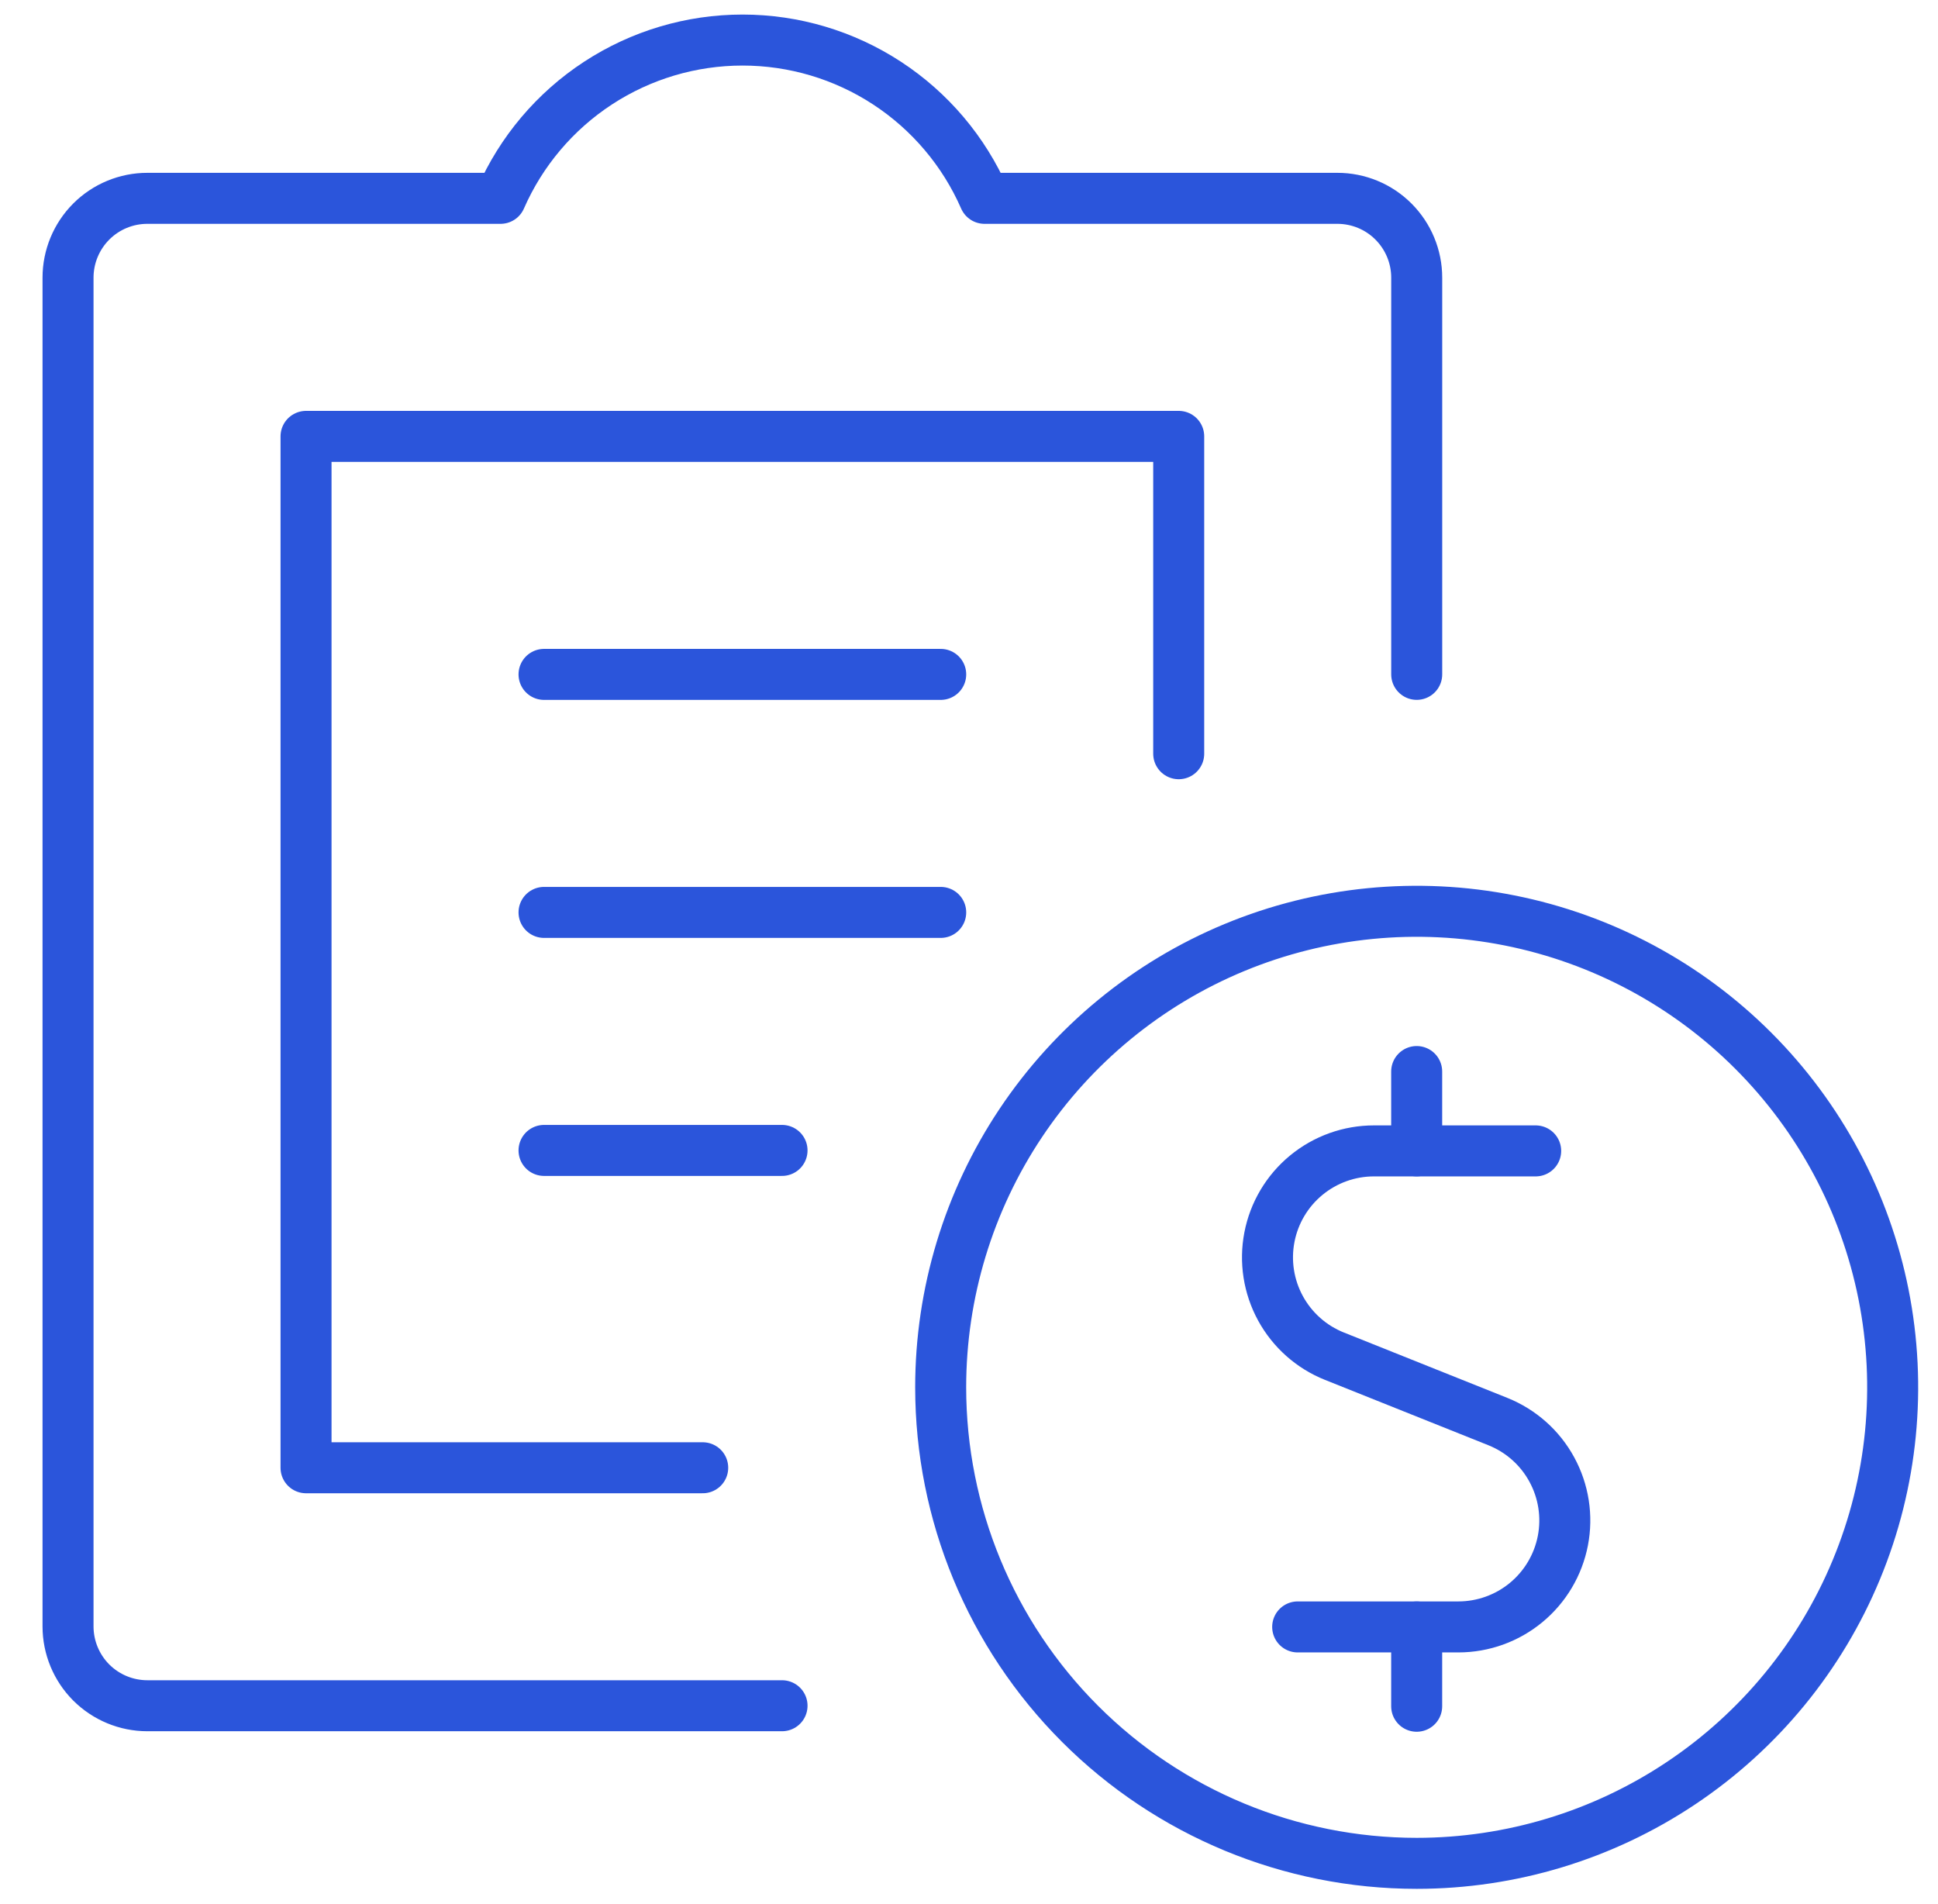
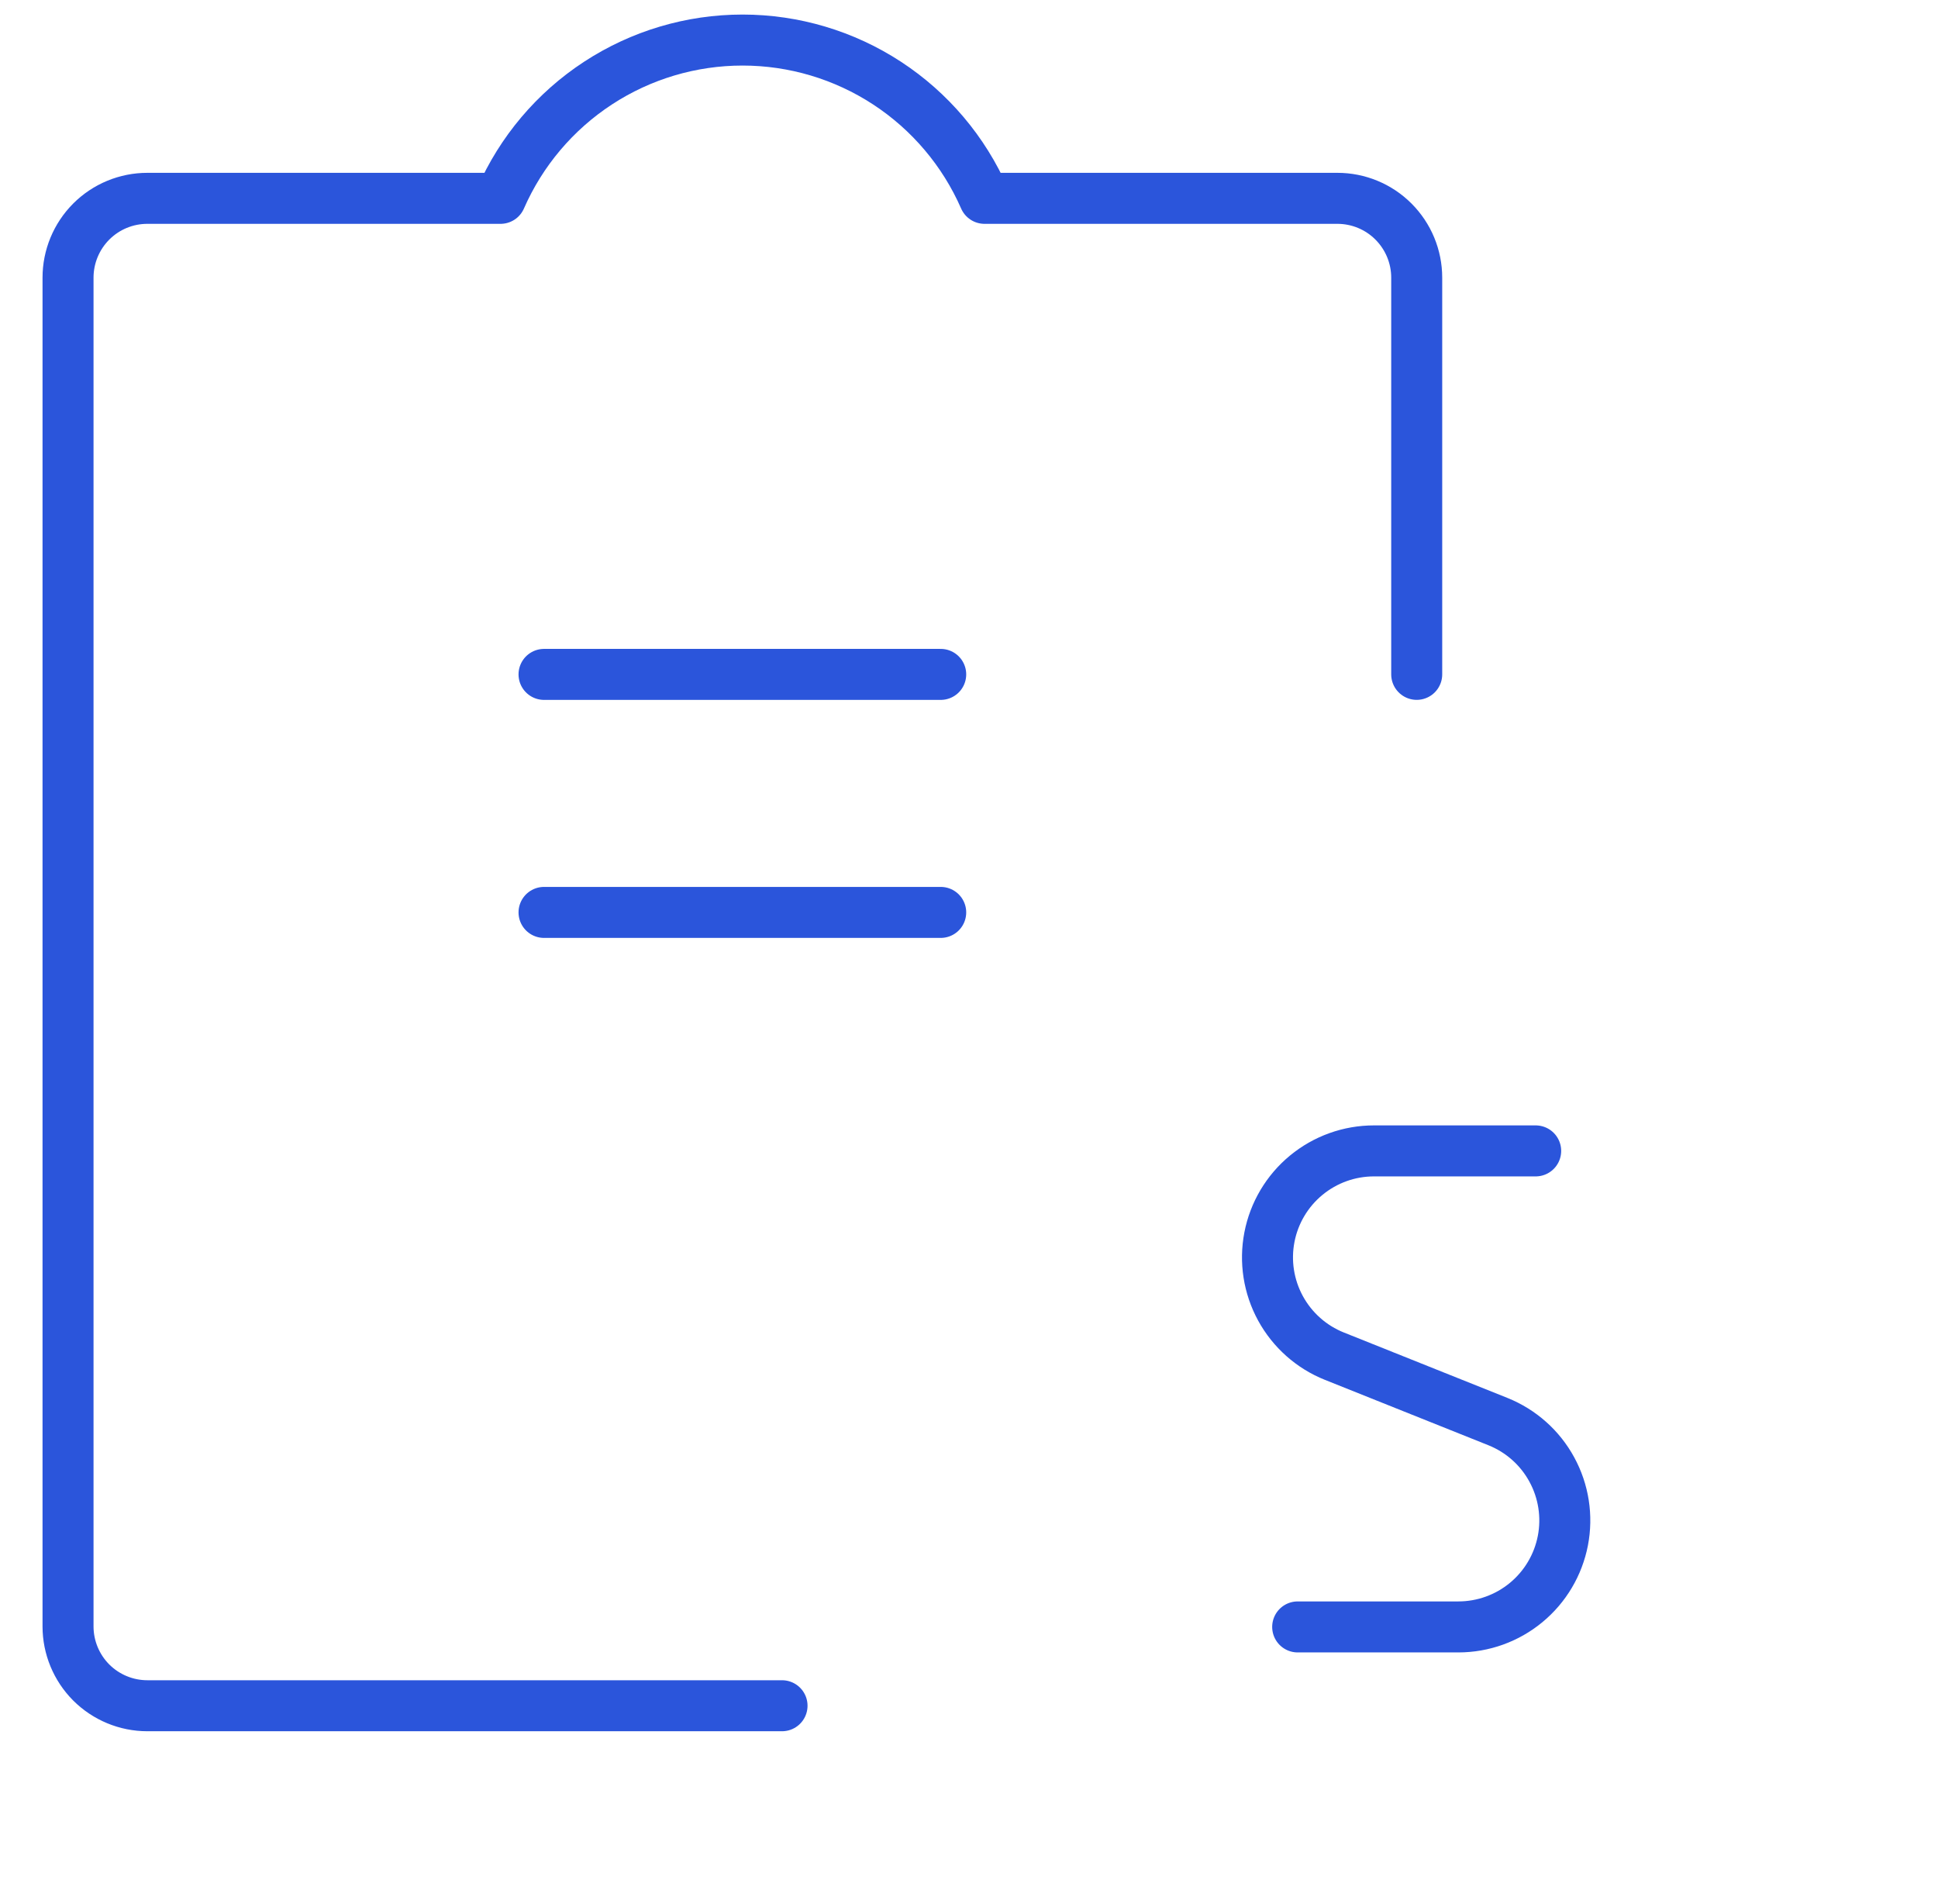
<svg xmlns="http://www.w3.org/2000/svg" width="57" height="56" viewBox="0 0 57 56" fill="none">
  <g clip-path="url(#clip0_16092_3081)">
-     <path d="M34.668 22.167V12.834H9.001V43.167H20.668" stroke="#2B55DB" stroke-width="1.5" stroke-linecap="round" stroke-linejoin="round" />
    <path d="M41.668 19.833V8.166C41.668 7.547 41.422 6.954 40.984 6.516C40.547 6.078 39.953 5.833 39.334 5.833H28.956C28.35 4.449 27.355 3.272 26.091 2.445C24.827 1.618 23.349 1.178 21.839 1.178C20.329 1.178 18.851 1.618 17.587 2.445C16.323 3.272 15.328 4.449 14.722 5.833H4.334C3.715 5.833 3.122 6.078 2.684 6.516C2.247 6.954 2.001 7.547 2.001 8.166V47.833C2.001 48.451 2.247 49.045 2.684 49.483C3.122 49.92 3.715 50.166 4.334 50.166H23.001" stroke="#2B55DB" stroke-width="1.5" stroke-linecap="round" stroke-linejoin="round" />
    <path d="M16.001 19.834H27.668" stroke="#2B55DB" stroke-width="1.5" stroke-linecap="round" stroke-linejoin="round" />
    <path d="M16.001 26.834H27.668" stroke="#2B55DB" stroke-width="1.5" stroke-linecap="round" stroke-linejoin="round" />
-     <path d="M16.001 33.834H23.001" stroke="#2B55DB" stroke-width="1.5" stroke-linecap="round" stroke-linejoin="round" />
-     <path d="M41.667 54.801C44.436 54.801 47.143 53.98 49.445 52.441C51.747 50.903 53.542 48.717 54.601 46.158C55.661 43.6 55.938 40.785 55.398 38.069C54.858 35.354 53.524 32.859 51.566 30.901C49.609 28.943 47.114 27.61 44.398 27.07C41.682 26.53 38.868 26.807 36.309 27.866C33.751 28.926 31.565 30.721 30.026 33.023C28.488 35.325 27.667 38.032 27.667 40.801C27.667 44.514 29.142 48.075 31.767 50.7C34.393 53.326 37.954 54.801 41.667 54.801Z" stroke="#2B55DB" stroke-width="1.5" stroke-linecap="round" stroke-linejoin="round" />
    <path d="M45.167 33.848H40.414C39.686 33.847 38.981 34.1 38.419 34.563C37.857 35.026 37.474 35.67 37.336 36.385C37.198 37.1 37.313 37.84 37.662 38.479C38.011 39.118 38.572 39.616 39.248 39.886L44.061 41.811C44.736 42.083 45.295 42.58 45.642 43.219C45.99 43.857 46.105 44.597 45.967 45.31C45.829 46.024 45.447 46.668 44.886 47.131C44.326 47.594 43.622 47.847 42.895 47.848H38.167" stroke="#2B55DB" stroke-width="1.5" stroke-linecap="round" stroke-linejoin="round" />
-     <path d="M41.667 50.181V47.848" stroke="#2B55DB" stroke-width="1.5" stroke-linecap="round" stroke-linejoin="round" />
-     <path d="M41.667 33.847V31.514" stroke="#2B55DB" stroke-width="1.5" stroke-linecap="round" stroke-linejoin="round" />
  </g>
  <defs>
    <clipPath id="clip0_16092_3081">
      <rect width="56" height="56" fill="white" transform="translate(0.834)" />
    </clipPath>
  </defs>
</svg>